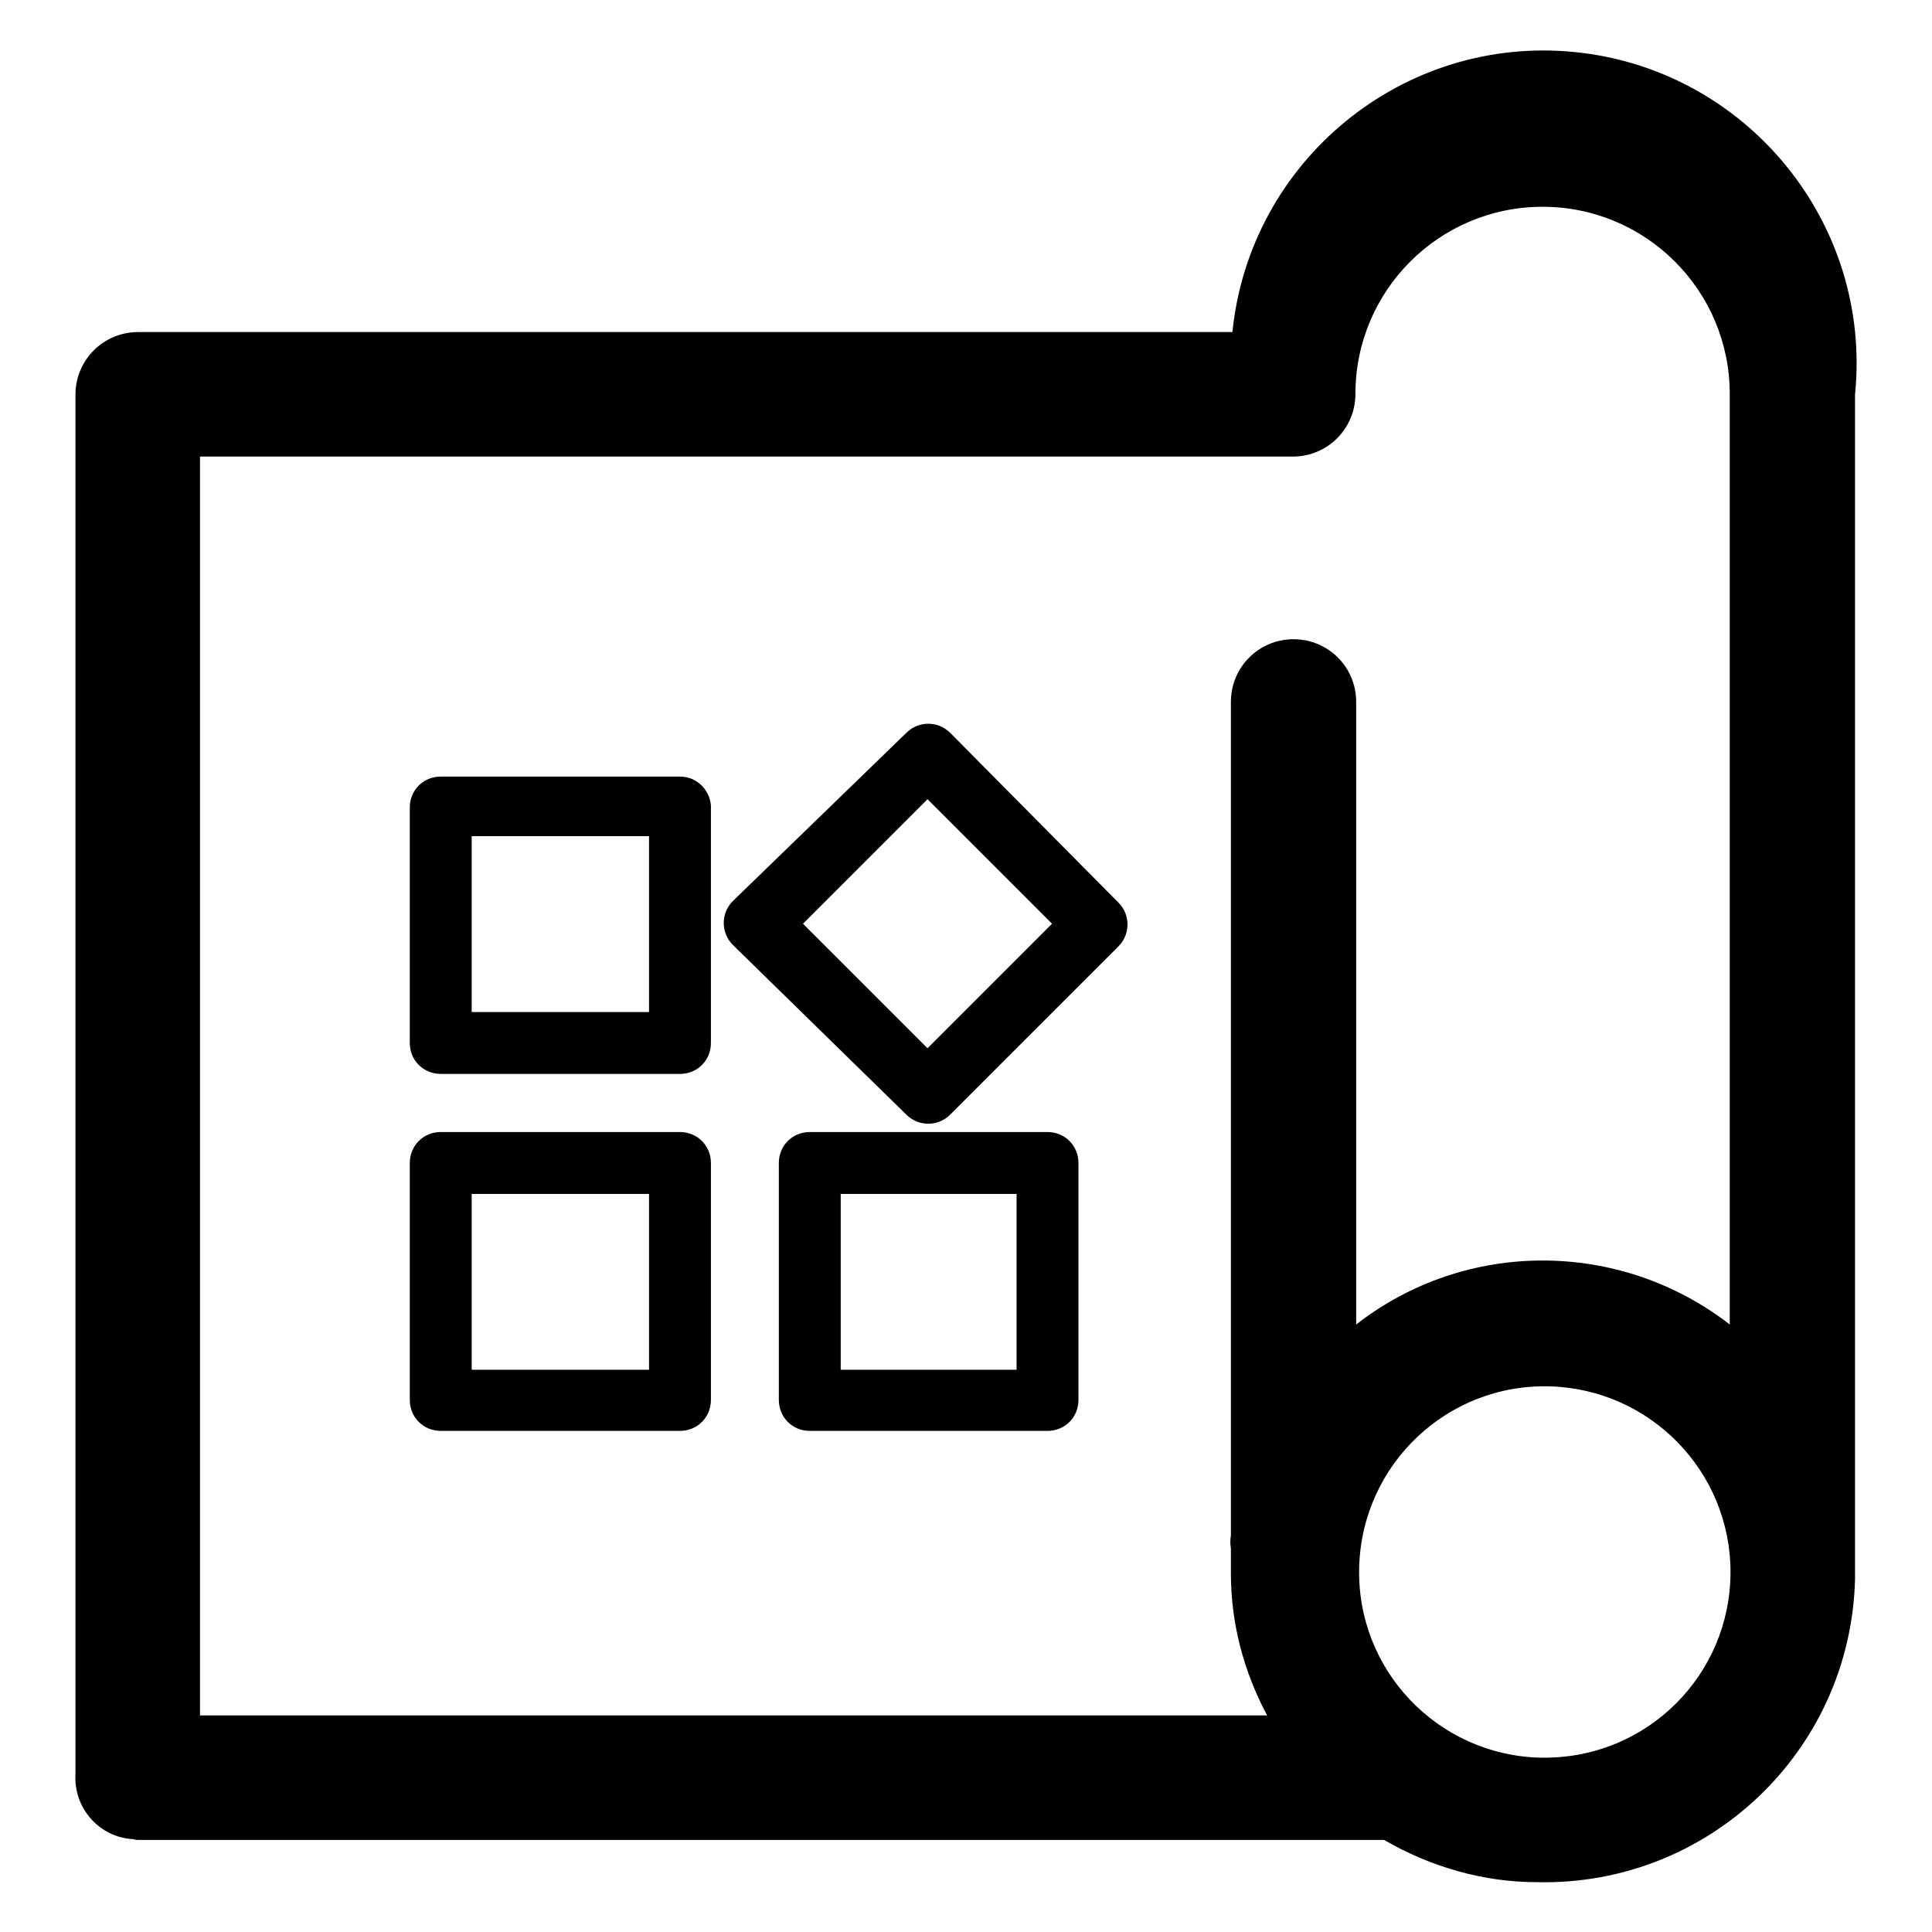
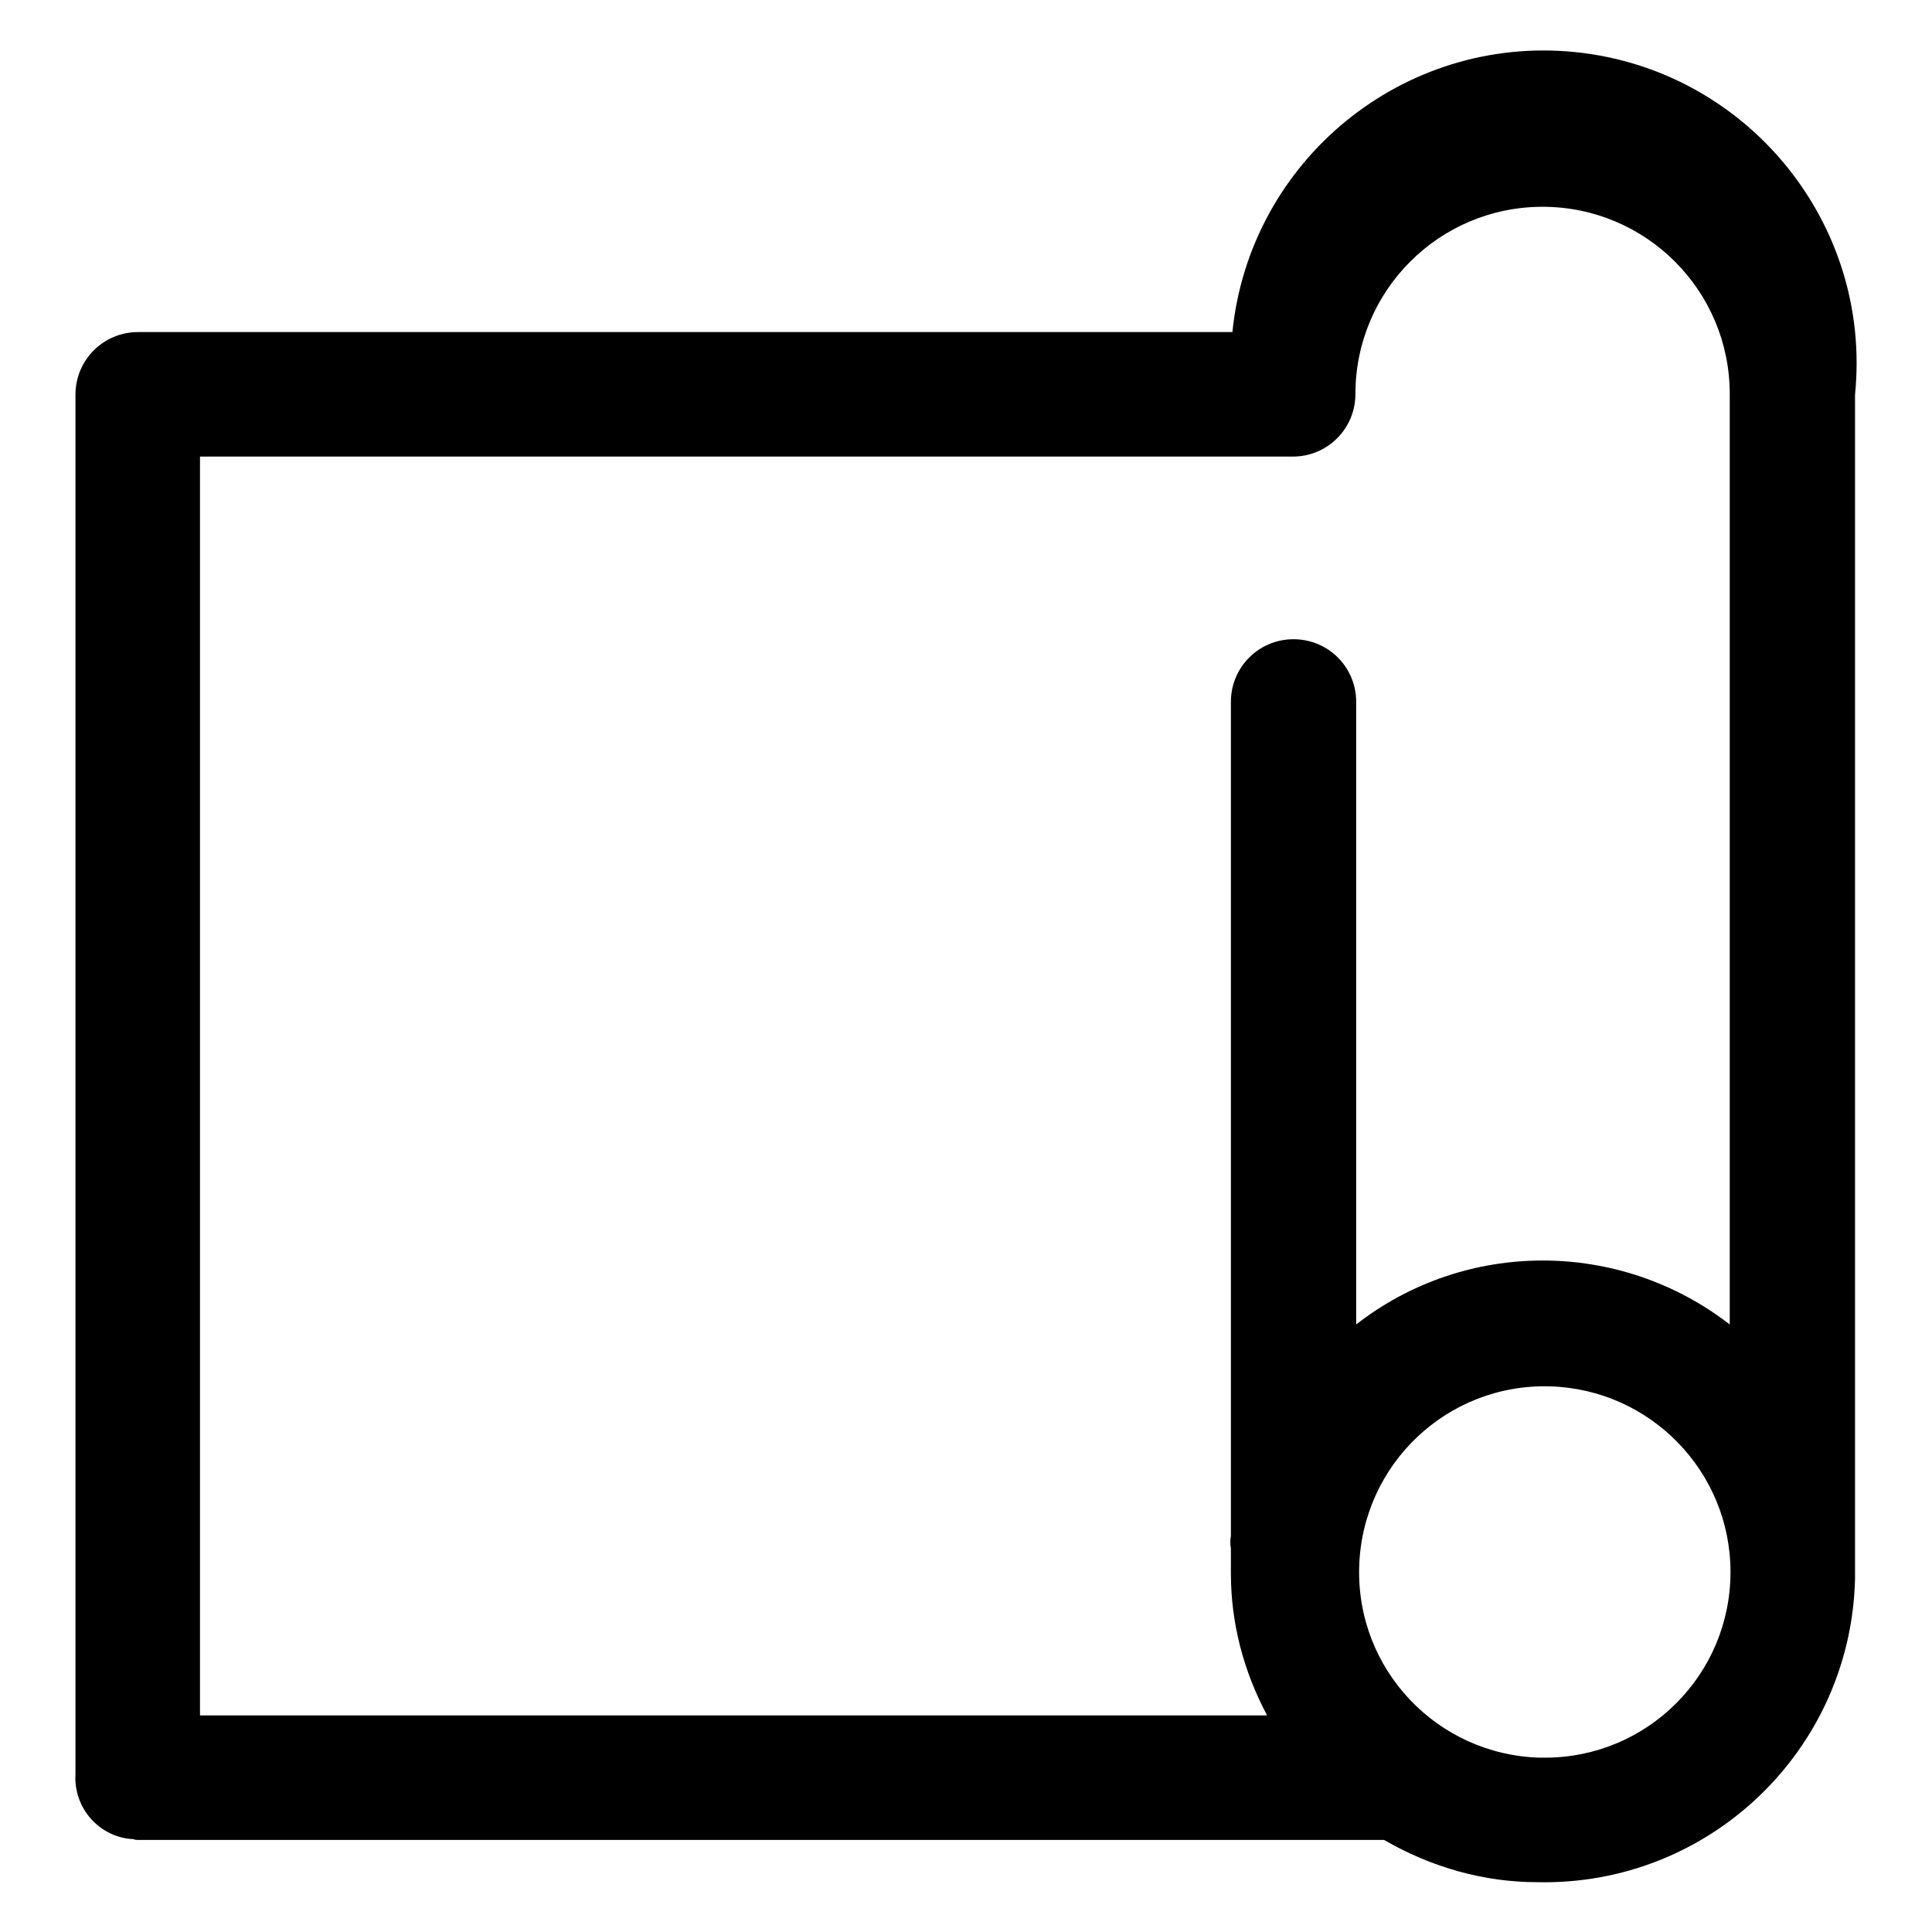
<svg xmlns="http://www.w3.org/2000/svg" version="1.1" x="0px" y="0px" viewBox="0 0 256 256" enable-background="new 0 0 256 256" xml:space="preserve">
  <g>
    <path fill="#000000" d="M18.3,243.8h165.1c6.2,3.6,13.2,5.6,20.3,5.6c22.7,0.5,41.5-17.4,42.1-40.1c0-0.3,0-0.7,0-1v-156 c2.3-22.8-14.4-43.1-37.1-45.4c-22.8-2.3-43.1,14.4-45.4,37.1h-145c-4.6,0-8.3,3.7-8.3,8.3V235c-0.3,4.6,3.2,8.5,7.7,8.7 C17.9,243.8,18.1,243.8,18.3,243.8z M204,232.9c-13.6-0.4-24.3-11.7-23.9-25.3c0.4-13.6,11.7-24.3,25.3-23.9 c13.3,0.4,23.9,11.3,23.9,24.6c0,13.6-11,24.6-24.6,24.6C204.5,232.9,204.2,232.9,204,232.9z M26.5,60.5h144.8 c4.6,0,8.3-3.7,8.3-8.3c0-13.7,11.1-24.8,24.8-24.8s24.8,11.1,24.8,24.8v123.3c-14.6-11.3-35-11.3-49.5,0V93c0-4.6-3.7-8.3-8.3-8.3 c-4.6,0-8.3,3.7-8.3,8.3v110.5c-0.1,0.5-0.1,1.1,0,1.7v3.3c0,6.6,1.7,13,4.8,18.8H26.5V60.5z" />
-     <path fill="#000000" d="M90.1,102.9H58.4c-2.3,0-4.1,1.8-4.1,4.1v31.2c0,2.3,1.8,4.1,4.1,4.1h31.7c2.3,0,4.1-1.8,4.1-4.1v-31.5 C94,104.6,92.3,102.9,90.1,102.9z M86,134.1H62.5v-23.3H86V134.1z M90.1,150H58.4c-2.3,0-4.1,1.8-4.1,4.1v31.4 c0,2.3,1.8,4.1,4.1,4.1h31.7c2.3,0,4.1-1.8,4.1-4.1v-31.4C94.2,151.8,92.4,150,90.1,150z M86,181.5H62.5v-23.3H86V181.5z  M125.9,97.1c-1.6-1.6-4.2-1.6-5.8,0l-23,22.3c-1.6,1.6-1.6,4.2,0,5.8l23,22.5c1.6,1.6,4.2,1.6,5.8,0l22.3-22.3 c1.6-1.6,1.6-4.2,0-5.8L125.9,97.1z M122.9,138.9l-16.5-16.5l16.5-16.5l16.5,16.5L122.9,138.9z M138.8,150h-31.5 c-2.3,0-4.1,1.8-4.1,4.1v31.4c0,2.3,1.8,4.1,4.1,4.1h31.5c2.3,0,4.1-1.8,4.1-4.1v-31.4C142.9,151.8,141.1,150,138.8,150z  M134.7,181.5h-23.3v-23.3h23.3V181.5z" />
  </g>
</svg>